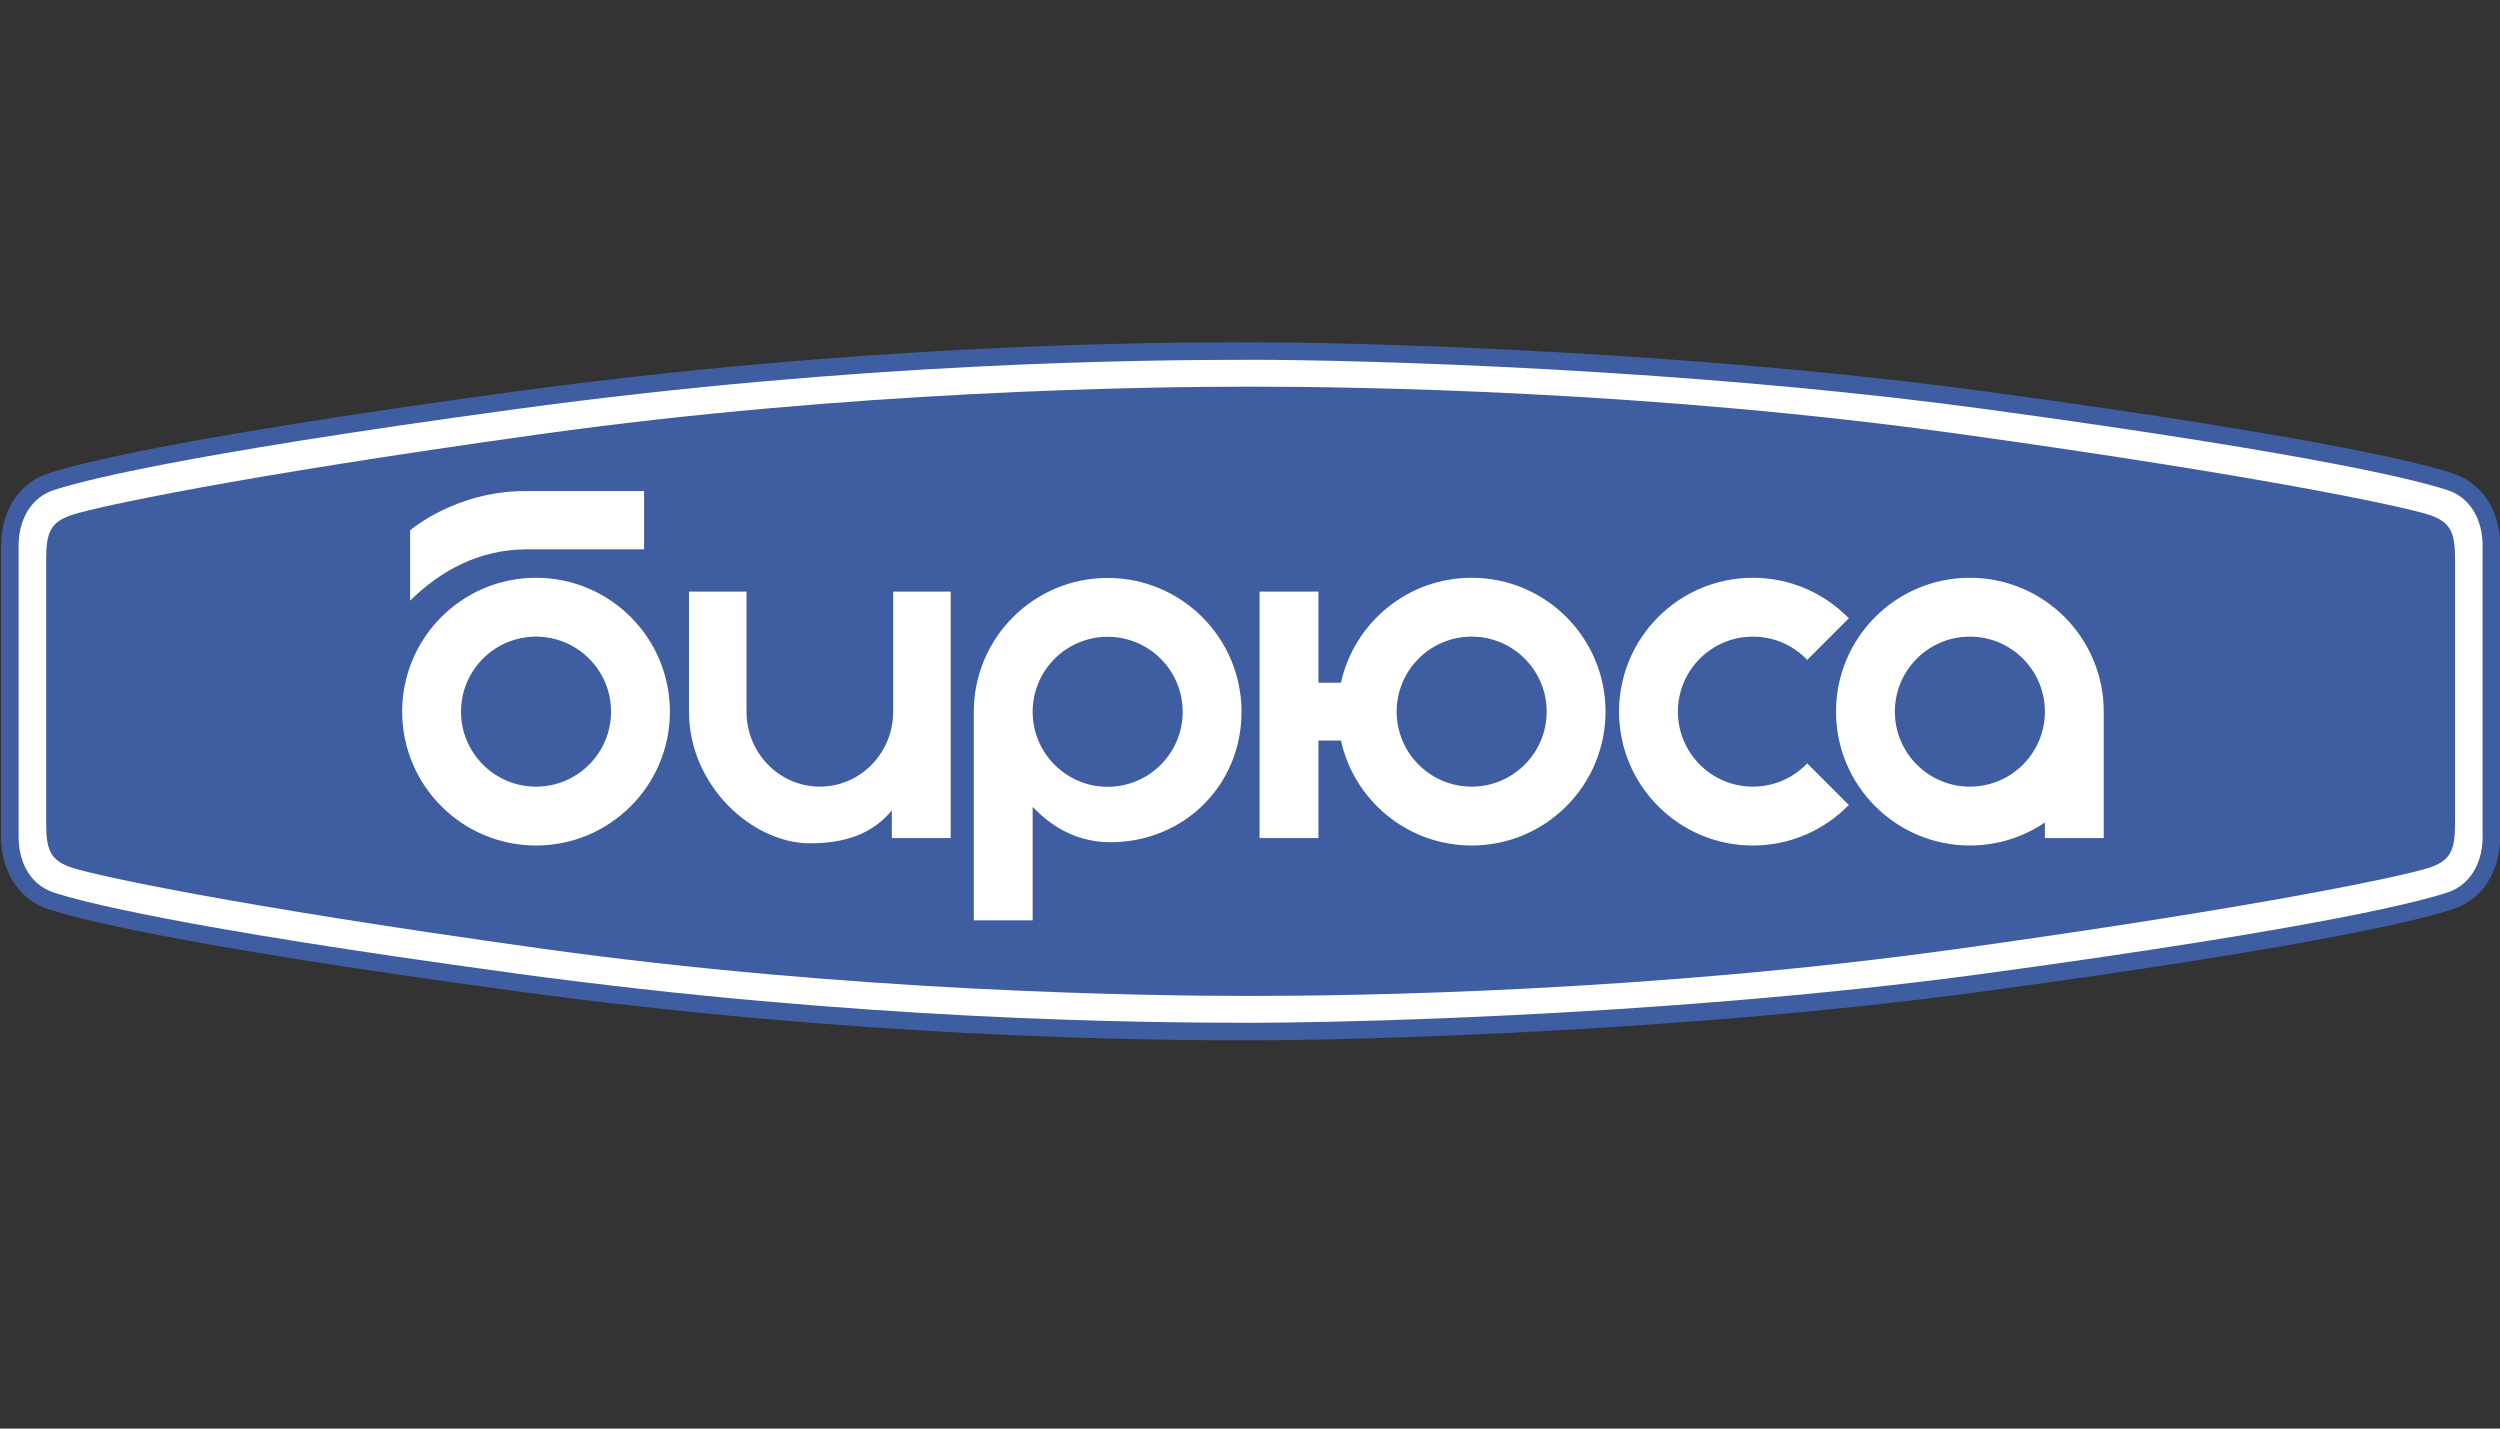
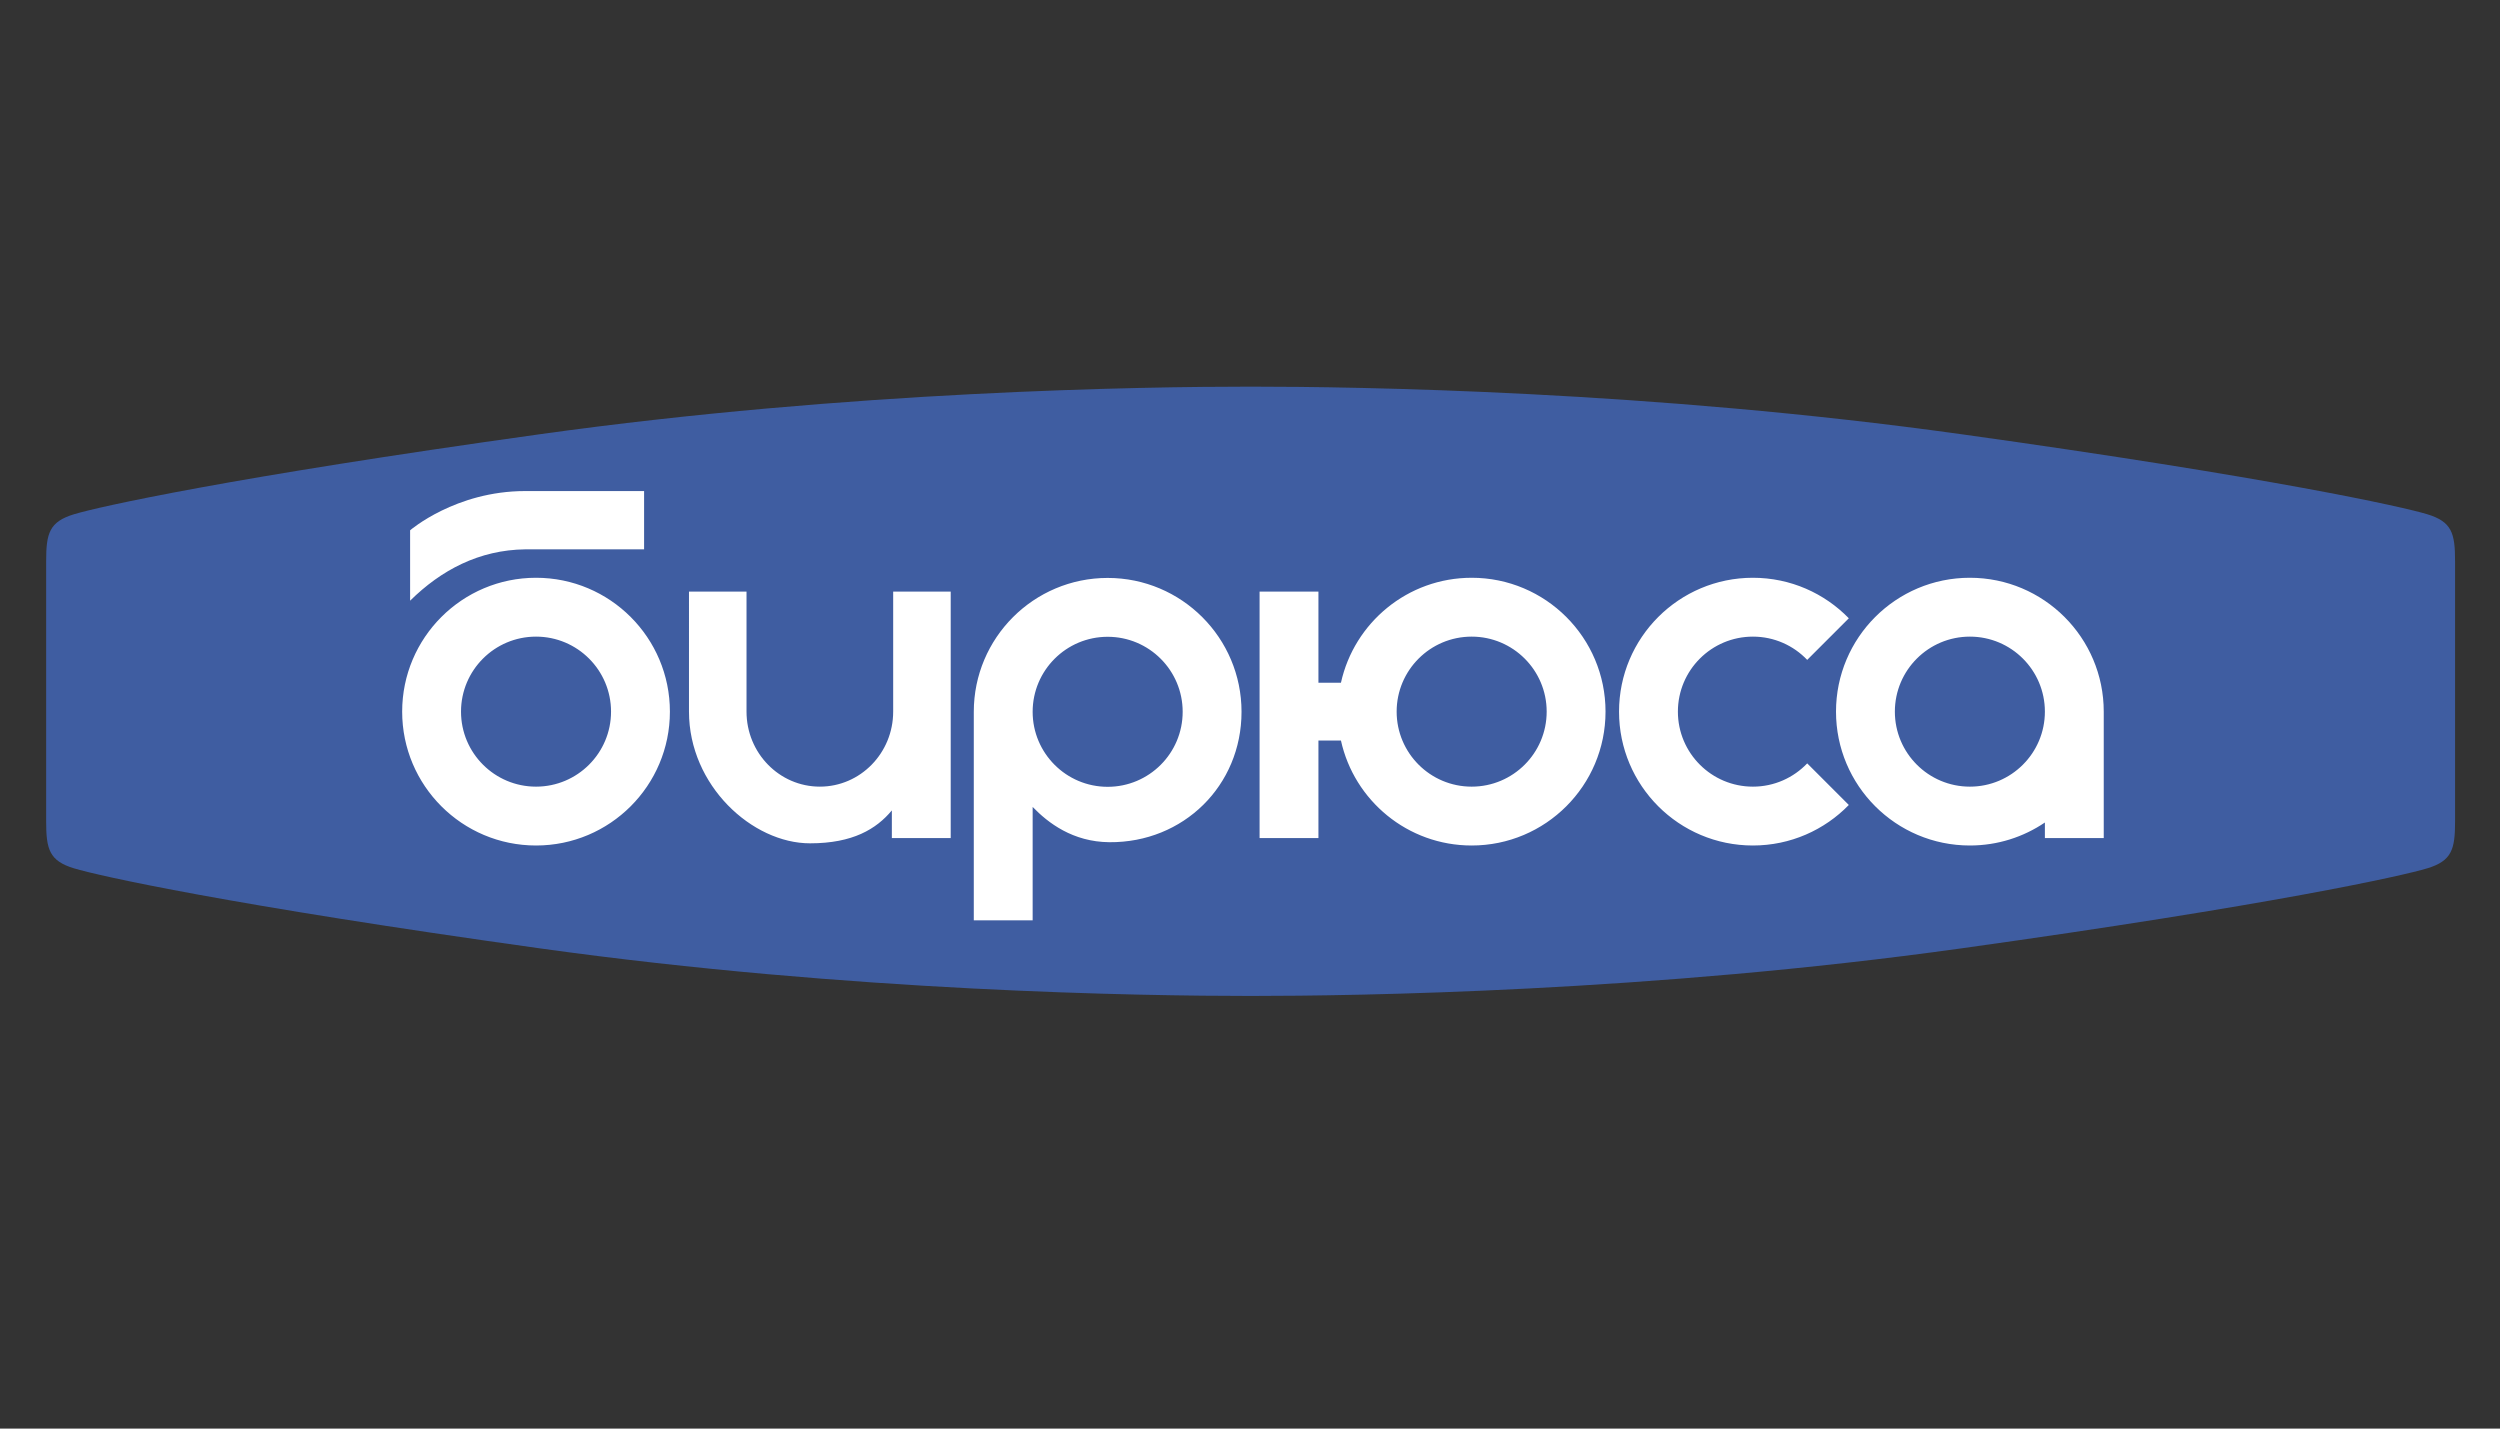
<svg xmlns="http://www.w3.org/2000/svg" viewBox="0 0 210 120" id="svg3712" height="120" width="210" version="1.1">
  <rect x="0" y="0" width="210" height="120" fill="#333333" stroke="none" />
  <defs id="defs3716" />
  <g transform="translate(0,-721.89)" id="Layer1000">
    <g transform="matrix(0.869,0,0,0.869,-153.596,414.158)" id="Layer1001">
      <g id="Layer1002">
-         <path id="path3701" style="fill:#ffffff;fill-rule:evenodd" d="m 368.819,392.835 c 33.258,4.531 42.349,7.055 44.8,7.864 2.451,0.809 3.955,3.179 3.955,6.191 0,9.37 0,18.74 0,28.111 0,3.012 -1.504,5.382 -3.955,6.191 -2.451,0.809 -11.543,3.333 -44.8,7.864 -28.825,3.927 -60.51,4.782 -71.184,4.782 -10.674,0 -37.922,-0.251 -71.179,-4.782 -33.258,-4.532 -42.349,-7.055 -44.8,-7.864 -2.451,-0.809 -3.955,-3.179 -3.955,-6.191 0,-9.37 0,-18.741 0,-28.111 0,-3.012 1.504,-5.382 3.955,-6.191 2.451,-0.809 11.543,-3.333 44.8,-7.864 33.257,-4.532 60.506,-4.782 71.179,-4.782 10.674,0 42.359,0.855 71.184,4.782 z" />
-         <path id="path3703" style="fill:#3f5da1;fill-rule:evenodd" d="m 368.932,391.994 c 16.659,2.27 27.259,4.036 33.999,5.335 6.792,1.309 9.713,2.153 10.954,2.562 v 0.003 l 0.004,10e-4 0.001,-0.003 c 0.391,0.129 0.766,0.297 1.124,0.499 0.351,0.199 0.68,0.431 0.984,0.691 1.539,1.323 2.427,3.387 2.427,5.806 v 28.111 0.006 h -0.003 c -5e-4,0.947 -0.137,1.841 -0.396,2.655 l 0.003,9e-4 c -0.107,0.337 -0.235,0.661 -0.381,0.968 -0.769,1.611 -2.069,2.81 -3.762,3.368 -1.242,0.41 -4.162,1.253 -10.954,2.562 -6.74,1.299 -17.339,3.065 -33.996,5.334 v 6e-4 l -0.057,0.008 h -0.003 c -4.056,0.552 -8.155,1.042 -12.231,1.476 -4.125,0.439 -8.2,0.822 -12.169,1.152 -20.571,1.713 -39.151,2.156 -46.84,2.156 -5.327,0 -14.8,-0.063 -27.164,-0.695 -12.322,-0.63 -27.473,-1.828 -44.128,-4.097 -16.658,-2.27 -27.259,-4.036 -33.999,-5.335 -6.792,-1.309 -9.713,-2.153 -10.954,-2.562 v -0.003 l -0.004,-0.002 -10e-4,0.003 c -0.391,-0.129 -0.766,-0.297 -1.124,-0.499 -0.351,-0.199 -0.68,-0.431 -0.984,-0.691 -1.539,-1.323 -2.427,-3.387 -2.427,-5.806 v -28.111 -0.006 h 0.003 c 6e-4,-0.947 0.138,-1.841 0.396,-2.655 l -0.003,-8e-4 c 0.107,-0.337 0.235,-0.661 0.381,-0.968 0.769,-1.611 2.069,-2.81 3.762,-3.368 1.241,-0.409 4.162,-1.253 10.954,-2.562 6.74,-1.299 17.341,-3.065 33.999,-5.335 16.656,-2.269 31.806,-3.467 44.128,-4.097 12.364,-0.632 21.836,-0.695 27.164,-0.695 h 0.021 v 0.003 c 5.367,6e-4 15.983,0.215 28.836,0.92 2.123,0.116 4.281,0.245 6.455,0.385 11.323,0.731 23.9,1.838 35.985,3.484 z m 33.68,7.002 c -6.732,-1.297 -17.308,-3.06 -33.906,-5.321 -12.028,-1.639 -24.568,-2.742 -35.866,-3.471 -2.227,-0.143 -4.377,-0.272 -6.441,-0.385 -12.853,-0.705 -23.417,-0.92 -28.743,-0.92 v 0.003 h -0.021 c -5.346,0 -14.835,0.062 -27.078,0.689 -12.284,0.628 -27.387,1.822 -43.989,4.084 -16.598,2.261 -27.174,4.024 -33.906,5.321 -6.68,1.288 -9.532,2.111 -10.742,2.51 -1.236,0.408 -2.19,1.292 -2.759,2.484 -0.113,0.238 -0.213,0.488 -0.295,0.748 h -0.003 c -0.207,0.651 -0.317,1.374 -0.317,2.145 h 0.003 v 0.006 28.111 c 0,1.915 0.669,3.52 1.829,4.517 0.221,0.19 0.462,0.36 0.718,0.505 0.25,0.141 0.523,0.263 0.819,0.36 v 0.003 l 0.004,0.002 0.001,-0.003 c 1.209,0.399 4.061,1.222 10.742,2.51 6.732,1.298 17.308,3.06 33.906,5.321 16.602,2.262 31.705,3.456 43.989,4.084 12.243,0.626 21.732,0.689 27.078,0.689 7.668,0 26.194,-0.442 46.7,-2.15 4.024,-0.335 8.092,-0.715 12.13,-1.145 4.085,-0.435 8.169,-0.923 12.181,-1.469 v -5e-4 l 0.057,-0.008 h 0.003 c 16.598,-2.261 27.174,-4.024 33.906,-5.321 6.68,-1.288 9.532,-2.111 10.742,-2.51 1.236,-0.408 2.19,-1.292 2.759,-2.484 0.113,-0.238 0.213,-0.488 0.295,-0.748 h 0.003 c 0.207,-0.652 0.317,-1.374 0.317,-2.145 h -0.003 V 435 406.889 c 0,-1.915 -0.669,-3.52 -1.829,-4.517 -0.221,-0.19 -0.462,-0.36 -0.718,-0.505 -0.25,-0.141 -0.523,-0.263 -0.819,-0.36 v -0.003 l -0.004,-0.001 -10e-4,0.003 c -1.209,-0.399 -4.061,-1.222 -10.742,-2.51 z" />
        <path id="path3705" style="fill:#3f5da1;fill-rule:evenodd" d="m 366.328,396.093 c 30.062,4.196 42.668,7.014 45.048,7.738 2.38,0.724 2.688,1.833 2.688,4.529 v 25.168 c 0,2.697 -0.308,3.805 -2.688,4.529 -2.379,0.724 -14.986,3.542 -45.048,7.738 -30.062,4.196 -58.329,4.598 -68.69,4.598 -10.361,0 -38.628,-0.401 -68.69,-4.598 -30.062,-4.196 -42.668,-7.014 -45.048,-7.738 -2.38,-0.724 -2.688,-1.833 -2.688,-4.529 V 408.361 c 0,-2.697 0.308,-3.805 2.688,-4.529 2.379,-0.724 14.986,-3.542 45.048,-7.738 30.062,-4.196 58.329,-4.598 68.69,-4.598 10.361,0 38.628,0.401 68.69,4.598 z" />
      </g>
      <path id="path3708" style="fill:#ffffff;fill-rule:evenodd" d="m 228.565,409.971 c 7.145,0 12.94,5.795 12.94,12.94 0,7.145 -5.795,12.94 -12.94,12.94 -7.145,0 -12.94,-5.795 -12.94,-12.94 0,-7.145 5.795,-12.94 12.94,-12.94 z m 117.625,0 c 3.636,0 6.921,1.501 9.272,3.916 l -4.022,4.022 c -1.321,-1.386 -3.184,-2.249 -5.249,-2.249 -4.004,0 -7.251,3.247 -7.251,7.251 0,4.004 3.247,7.251 7.251,7.251 2.065,0 3.928,-0.865 5.249,-2.25 l 4.022,4.022 c -2.351,2.415 -5.636,3.917 -9.271,3.917 -7.145,0 -12.94,-5.795 -12.94,-12.94 0,-7.145 5.795,-12.94 12.94,-12.94 z m -69.621,22.151 v 10.965 h -5.689 v -20.16 c 0,-7.145 5.795,-12.94 12.94,-12.94 7.145,0 12.94,5.795 12.94,12.94 0,7.145 -5.628,12.661 -12.773,12.605 -3.543,-0.028 -5.938,-1.875 -7.418,-3.41 z m 7.251,-16.446 c 4.004,0 7.251,3.247 7.251,7.251 0,4.004 -3.247,7.251 -7.251,7.251 -4.004,0 -7.251,-3.247 -7.251,-7.251 0,-4.004 3.247,-7.251 7.251,-7.251 z m -56.3,-14.086 h 11.49 v 5.633 h -11.49 c -4.457,0.056 -8.133,2.008 -11.127,4.964 v -6.805 c 0,0 4.387,-3.793 11.127,-3.793 z m 15.83,9.718 h 5.561 v 6.403 5.199 c 0,4.004 3.174,7.251 7.088,7.251 3.914,0 7.088,-3.247 7.088,-7.251 v -11.602 h 5.561 v 11.602 12.22 h -5.689 v -2.672 c -1.495,1.796 -3.77,3.182 -7.908,3.182 -5.586,8e-4 -11.702,-5.585 -11.702,-12.73 z m 123.814,-1.337 c 7.145,0 12.94,5.795 12.94,12.94 v 12.22 h -5.689 v -1.503 c -2.069,1.402 -4.564,2.223 -7.251,2.223 -7.145,0 -12.94,-5.795 -12.94,-12.94 0,-7.145 5.795,-12.94 12.94,-12.94 z m 0,5.689 c 4.004,0 7.251,3.247 7.251,7.251 0,4.004 -3.247,7.251 -7.251,7.251 -4.004,0 -7.251,-3.247 -7.251,-7.251 0,-4.004 3.247,-7.251 7.251,-7.251 z m -48.159,-5.689 c 7.145,0 12.94,5.795 12.94,12.94 0,7.145 -5.795,12.94 -12.94,12.94 -6.185,0 -11.357,-4.343 -12.635,-10.146 h -2.176 v 9.426 h -5.689 v -23.822 h 5.689 v 8.808 h 2.176 c 1.278,-5.803 6.45,-10.146 12.635,-10.146 z m 0,5.689 c 4.004,0 7.251,3.247 7.251,7.251 0,4.004 -3.247,7.251 -7.251,7.251 -4.004,0 -7.251,-3.247 -7.251,-7.251 0,-4.004 3.247,-7.251 7.251,-7.251 z m -90.441,0 c 4.004,0 7.251,3.247 7.251,7.251 0,4.004 -3.247,7.251 -7.251,7.251 -4.004,0 -7.251,-3.247 -7.251,-7.251 0,-4.004 3.247,-7.251 7.251,-7.251 z" />
    </g>
  </g>
</svg>